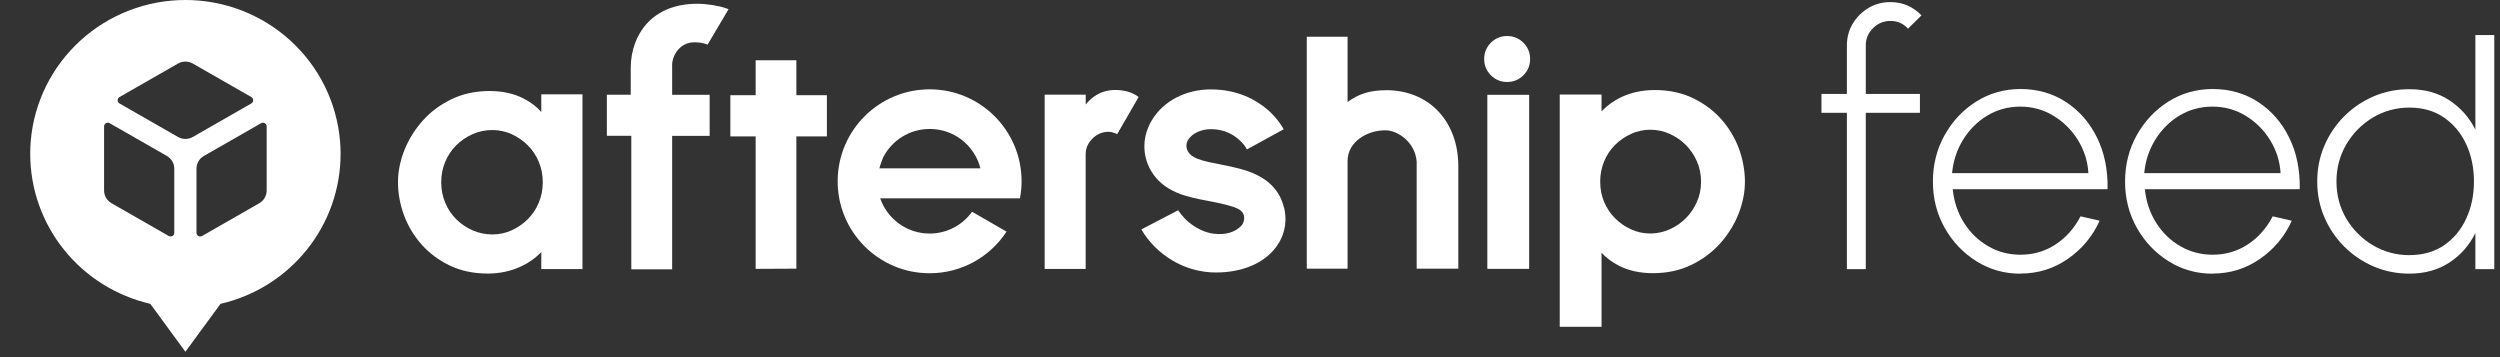
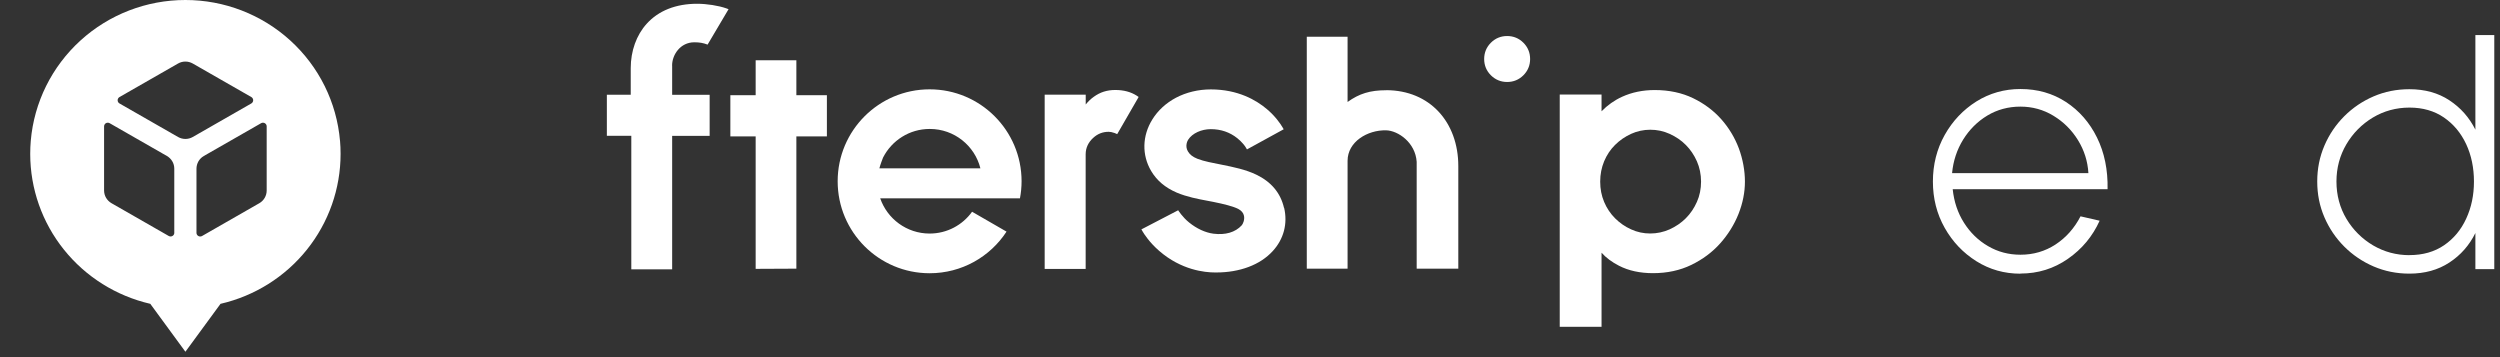
<svg xmlns="http://www.w3.org/2000/svg" width="168" height="24" viewBox="0 0 168 24" fill="none">
  <rect x="0" y="0" width="168" height="24" fill="#333333" stroke="none" />
-   <path d="M125.381 6.311H129.019V7.582H125.381V18.084H124.111V7.582H122.402V6.311H124.111V3.05C124.111 2.517 124.241 2.031 124.505 1.589C124.77 1.151 125.121 0.8 125.563 0.535C126.006 0.271 126.495 0.141 127.029 0.141C127.853 0.141 128.551 0.44 129.123 1.034L128.217 1.927C127.909 1.58 127.515 1.407 127.029 1.407C126.582 1.407 126.196 1.567 125.871 1.888C125.546 2.209 125.381 2.595 125.381 3.042V6.311Z" fill="white" />
  <path d="M135.775 18.392C134.691 18.392 133.707 18.114 132.813 17.555C131.924 16.996 131.213 16.25 130.684 15.313C130.155 14.377 129.891 13.336 129.891 12.2C129.891 11.064 130.155 10.01 130.684 9.069C131.213 8.128 131.924 7.378 132.813 6.818C133.702 6.263 134.691 5.982 135.775 5.982C136.92 5.982 137.939 6.272 138.832 6.853C139.721 7.434 140.419 8.232 140.918 9.242C141.417 10.253 141.655 11.411 141.629 12.716H131.222C131.309 13.557 131.56 14.307 131.981 14.971C132.401 15.634 132.939 16.159 133.598 16.54C134.257 16.926 134.982 17.117 135.775 17.117C136.647 17.117 137.432 16.887 138.134 16.428C138.836 15.968 139.396 15.339 139.812 14.537L141.096 14.832C140.623 15.877 139.916 16.731 138.967 17.39C138.017 18.054 136.955 18.383 135.775 18.383V18.392ZM140.341 11.636C140.293 10.834 140.059 10.097 139.639 9.416C139.218 8.735 138.672 8.193 137.995 7.781C137.319 7.369 136.577 7.165 135.771 7.165C134.964 7.165 134.214 7.365 133.551 7.764C132.887 8.163 132.345 8.705 131.924 9.381C131.504 10.062 131.257 10.812 131.179 11.636H140.341Z" fill="white" />
-   <path d="M148.688 18.392C147.604 18.392 146.62 18.114 145.727 17.555C144.838 16.996 144.127 16.25 143.598 15.313C143.069 14.377 142.804 13.336 142.804 12.2C142.804 11.064 143.069 10.01 143.598 9.069C144.127 8.128 144.838 7.378 145.727 6.818C146.616 6.263 147.604 5.982 148.688 5.982C149.833 5.982 150.852 6.272 151.746 6.853C152.634 7.434 153.333 8.232 153.831 9.242C154.33 10.253 154.568 11.411 154.542 12.716H144.135C144.222 13.557 144.474 14.307 144.894 14.971C145.315 15.634 145.853 16.159 146.512 16.54C147.171 16.922 147.895 17.117 148.688 17.117C149.56 17.117 150.345 16.887 151.047 16.428C151.75 15.968 152.309 15.339 152.726 14.537L154.009 14.832C153.536 15.877 152.83 16.731 151.88 17.39C150.93 18.054 149.868 18.383 148.688 18.383V18.392ZM153.255 11.636C153.207 10.834 152.973 10.097 152.552 9.416C152.131 8.735 151.585 8.193 150.909 7.781C150.232 7.369 149.491 7.165 148.684 7.165C147.878 7.165 147.127 7.365 146.464 7.764C145.801 8.163 145.258 8.705 144.838 9.381C144.417 10.062 144.17 10.812 144.092 11.636H153.255Z" fill="white" />
  <path d="M166.346 2.356H167.616V18.084H166.346V15.66C165.938 16.484 165.357 17.147 164.598 17.642C163.839 18.14 162.946 18.388 161.91 18.388C161.056 18.388 160.253 18.227 159.507 17.906C158.762 17.585 158.102 17.139 157.534 16.571C156.966 16.003 156.52 15.344 156.199 14.598C155.878 13.852 155.718 13.054 155.718 12.195C155.718 11.337 155.878 10.539 156.199 9.789C156.52 9.039 156.966 8.38 157.534 7.811C158.102 7.243 158.762 6.797 159.507 6.476C160.253 6.155 161.051 5.995 161.91 5.995C162.946 5.995 163.844 6.242 164.598 6.74C165.357 7.239 165.938 7.898 166.346 8.713V2.356ZM161.918 17.143C162.82 17.143 163.597 16.922 164.243 16.48C164.889 16.037 165.387 15.439 165.73 14.689C166.077 13.939 166.25 13.11 166.25 12.2C166.25 11.289 166.077 10.435 165.726 9.685C165.374 8.935 164.88 8.341 164.23 7.894C163.584 7.452 162.812 7.23 161.918 7.23C161.025 7.23 160.193 7.456 159.451 7.903C158.71 8.349 158.116 8.952 157.673 9.702C157.231 10.457 157.01 11.289 157.01 12.2C157.01 13.11 157.235 13.965 157.686 14.715C158.137 15.465 158.736 16.055 159.477 16.493C160.219 16.926 161.034 17.147 161.918 17.147V17.143Z" fill="white" />
-   <path d="M36.379 7.53C36.071 7.174 35.668 6.866 35.174 6.615C34.528 6.285 33.764 6.116 32.897 6.116C31.956 6.116 31.093 6.302 30.335 6.671C29.576 7.04 28.925 7.521 28.401 8.115C27.876 8.705 27.464 9.364 27.178 10.084C26.892 10.803 26.744 11.532 26.744 12.252C26.744 12.972 26.883 13.748 27.152 14.472C27.421 15.196 27.82 15.855 28.331 16.432C28.843 17.009 29.476 17.481 30.218 17.841C30.963 18.201 31.826 18.383 32.78 18.383C33.582 18.383 34.328 18.223 35 17.911C35.542 17.659 36.006 17.33 36.375 16.935V18.08H39.142V6.337H36.375V7.53H36.379ZM36.206 13.622C36.028 14.043 35.781 14.416 35.469 14.728C35.157 15.04 34.792 15.291 34.385 15.478C33.981 15.66 33.543 15.755 33.088 15.755C32.633 15.755 32.164 15.66 31.753 15.478C31.336 15.291 30.968 15.04 30.655 14.728C30.343 14.416 30.096 14.047 29.918 13.622C29.741 13.201 29.649 12.738 29.649 12.248C29.649 11.758 29.741 11.298 29.918 10.873C30.096 10.452 30.343 10.079 30.655 9.767C30.968 9.455 31.336 9.203 31.753 9.017C32.164 8.83 32.615 8.739 33.088 8.739C33.561 8.739 33.981 8.835 34.385 9.017C34.792 9.203 35.157 9.455 35.469 9.767C35.781 10.079 36.028 10.448 36.206 10.873C36.384 11.293 36.475 11.758 36.475 12.248C36.475 12.738 36.384 13.197 36.206 13.622Z" fill="white" />
  <path d="M101.28 2.421C100.855 2.421 100.487 2.573 100.187 2.872C99.888 3.172 99.736 3.54 99.736 3.965C99.736 4.39 99.888 4.759 100.187 5.058C100.487 5.357 100.855 5.509 101.28 5.509C101.705 5.509 102.074 5.357 102.373 5.058C102.672 4.759 102.824 4.39 102.824 3.965C102.824 3.54 102.672 3.172 102.373 2.872C102.074 2.573 101.705 2.421 101.28 2.421Z" fill="white" />
-   <path d="M102.759 6.372H99.949V18.067H102.759V6.372Z" fill="white" />
  <path d="M116.852 9.975C116.578 9.247 116.18 8.588 115.668 8.011C115.156 7.434 114.519 6.957 113.773 6.597C113.027 6.237 112.16 6.051 111.202 6.051C110.399 6.051 109.662 6.203 109.007 6.502C108.483 6.74 108.023 7.07 107.624 7.478V6.354H104.814V21.961H107.624V16.983C107.928 17.321 108.322 17.616 108.799 17.859C109.445 18.192 110.217 18.357 111.084 18.357C112.03 18.357 112.893 18.171 113.656 17.802C114.415 17.434 115.069 16.948 115.598 16.354C116.123 15.764 116.539 15.101 116.826 14.381C117.112 13.661 117.259 12.928 117.259 12.204C117.259 11.48 117.12 10.704 116.852 9.975ZM114.033 13.566C113.847 13.986 113.599 14.355 113.287 14.667C112.979 14.975 112.611 15.226 112.199 15.413C111.791 15.595 111.349 15.691 110.898 15.691C110.447 15.691 110.009 15.599 109.61 15.413C109.202 15.231 108.843 14.979 108.53 14.667C108.223 14.359 107.975 13.991 107.798 13.57C107.62 13.149 107.533 12.694 107.533 12.204C107.533 11.714 107.624 11.259 107.798 10.838C107.975 10.418 108.218 10.049 108.53 9.741C108.838 9.433 109.202 9.182 109.61 8.995C110.013 8.813 110.447 8.718 110.898 8.718C111.349 8.718 111.791 8.809 112.199 8.995C112.611 9.182 112.979 9.429 113.287 9.741C113.595 10.049 113.847 10.422 114.033 10.842C114.215 11.259 114.311 11.718 114.311 12.204C114.311 12.69 114.22 13.149 114.033 13.566Z" fill="white" />
  <path d="M45.165 4.403C45.165 3.675 45.724 2.842 46.656 2.842C47.003 2.842 47.259 2.885 47.55 2.998L48.959 0.618L48.807 0.561C48.291 0.379 47.502 0.253 46.847 0.253C45.42 0.253 44.25 0.717 43.456 1.598C42.767 2.361 42.385 3.423 42.385 4.585V6.367H40.781V9.125H42.424V18.101H45.169V9.13H47.688V6.372H45.169V4.403H45.165Z" fill="white" />
  <path d="M76.386 6.428C75.995 6.177 75.514 6.047 74.95 6.047C74.387 6.047 73.927 6.198 73.506 6.502C73.298 6.649 73.116 6.827 72.96 7.022V6.363H70.202V18.071H72.956V10.374C72.956 9.91 73.155 9.55 73.454 9.273C73.758 8.991 74.1 8.857 74.508 8.857C74.612 8.857 74.742 8.883 74.903 8.939C74.963 8.961 75.024 8.987 75.076 9.013L76.503 6.541L76.511 6.511L76.386 6.428Z" fill="white" />
  <path d="M86.285 13.969C86.055 12.972 85.431 12.221 84.421 11.736C83.697 11.389 82.894 11.228 82.118 11.072C81.528 10.955 80.9 10.842 80.466 10.669C80.145 10.539 79.963 10.396 79.829 10.175C79.603 9.797 79.816 9.433 79.842 9.394C80.119 8.952 80.744 8.679 81.364 8.679C82.044 8.679 82.643 8.883 83.15 9.29C83.462 9.542 83.658 9.806 83.705 9.889L83.796 10.04L86.264 8.687L86.177 8.54C86.029 8.293 85.7 7.811 85.136 7.334C84.425 6.732 83.198 6.008 81.364 6.008C80.527 6.008 79.72 6.203 79.026 6.567C78.363 6.918 77.812 7.421 77.439 8.024C76.754 9.121 76.724 10.418 77.357 11.489C77.743 12.139 78.307 12.612 79.083 12.946C79.751 13.227 80.492 13.371 81.142 13.492C81.277 13.518 81.403 13.54 81.528 13.566C82.261 13.713 82.873 13.869 83.207 14.038C83.423 14.151 83.558 14.307 83.597 14.507C83.649 14.78 83.523 15.053 83.445 15.14C83.007 15.621 82.339 15.803 81.546 15.704C80.995 15.634 80.414 15.361 79.911 14.953C79.456 14.589 79.174 14.129 79.174 14.129L76.863 15.331L76.702 15.413L76.789 15.565C76.884 15.725 77.244 16.293 77.899 16.861C79.386 18.154 80.969 18.31 81.646 18.31C81.672 18.31 81.693 18.31 81.715 18.31H81.737C82.522 18.31 83.25 18.184 83.9 17.941C84.559 17.694 85.106 17.334 85.531 16.87C86.268 16.063 86.541 15.031 86.294 13.965L86.285 13.969Z" fill="white" />
  <path d="M62.471 6.003C59.058 6.003 56.291 8.77 56.291 12.182C56.291 15.595 59.058 18.362 62.471 18.362C64.634 18.362 66.538 17.252 67.639 15.565L65.324 14.229C64.686 15.118 63.646 15.695 62.471 15.695C60.931 15.695 59.626 14.706 59.149 13.327H68.541C68.611 12.959 68.65 12.573 68.65 12.182C68.65 8.77 65.883 6.003 62.471 6.003ZM59.093 11.315C59.149 11.085 59.305 10.678 59.336 10.6C59.336 10.591 59.344 10.582 59.349 10.574C59.93 9.442 61.113 8.666 62.471 8.666H62.488C64.127 8.666 65.502 9.793 65.883 11.311H59.088L59.093 11.315Z" fill="white" />
  <path d="M93.15 6.064C92.066 6.064 91.333 6.294 90.557 6.853V2.469H87.816V18.054H90.557V10.808C90.557 9.52 91.901 8.731 93.141 8.757C93.948 8.774 95.114 9.576 95.201 10.873V18.054H97.998V11.159C97.998 8.215 96.09 6.06 93.145 6.06L93.15 6.064Z" fill="white" />
  <path d="M53.516 18.054V9.164H55.567V6.398H53.516V4.048H50.78V6.398H49.08V9.164H50.78V18.067L53.516 18.054Z" fill="white" />
  <path d="M22.848 9.459C22.626 6.879 21.436 4.476 19.512 2.725C17.587 0.971 15.07 0 12.459 0C9.848 0 7.331 0.971 5.407 2.723C3.483 4.474 2.291 6.877 2.068 9.459C2.043 9.751 2.031 10.045 2.031 10.345C2.031 12.681 2.829 14.947 4.295 16.775C5.76 18.604 7.807 19.887 10.1 20.417L12.459 23.637L14.819 20.417C17.113 19.889 19.16 18.604 20.624 16.775C22.089 14.947 22.887 12.679 22.887 10.345C22.887 10.047 22.876 9.751 22.85 9.459H22.848ZM11.714 15.643C11.714 15.686 11.702 15.728 11.681 15.767C11.659 15.804 11.628 15.835 11.589 15.858C11.552 15.879 11.509 15.891 11.464 15.891C11.421 15.891 11.378 15.879 11.339 15.858L7.491 13.654C7.341 13.567 7.216 13.443 7.128 13.294C7.04 13.145 6.996 12.975 6.994 12.803V8.493C6.994 8.45 7.005 8.408 7.027 8.369C7.048 8.332 7.079 8.301 7.118 8.278C7.156 8.257 7.198 8.245 7.243 8.245C7.286 8.245 7.329 8.257 7.368 8.278L11.216 10.482C11.367 10.569 11.493 10.693 11.579 10.842C11.667 10.991 11.712 11.162 11.712 11.336V15.641L11.714 15.643ZM12.459 9.337C12.286 9.337 12.114 9.29 11.964 9.205L8.028 6.951C7.991 6.93 7.959 6.899 7.938 6.86C7.917 6.823 7.905 6.781 7.905 6.736C7.905 6.691 7.917 6.651 7.938 6.614C7.959 6.577 7.991 6.546 8.028 6.523L11.964 4.269C12.114 4.182 12.286 4.137 12.459 4.137C12.633 4.137 12.805 4.184 12.955 4.269L16.891 6.523C16.928 6.544 16.959 6.575 16.981 6.614C17.002 6.651 17.014 6.693 17.014 6.736C17.014 6.779 17.002 6.821 16.981 6.86C16.959 6.897 16.928 6.928 16.891 6.951L12.955 9.205C12.805 9.292 12.633 9.337 12.459 9.337ZM17.921 12.803C17.921 12.975 17.876 13.145 17.788 13.296C17.701 13.445 17.576 13.571 17.425 13.656L13.578 15.86C13.54 15.881 13.497 15.893 13.453 15.893C13.41 15.893 13.367 15.881 13.328 15.86C13.291 15.839 13.259 15.808 13.236 15.769C13.214 15.732 13.203 15.69 13.203 15.645V11.336C13.203 11.164 13.25 10.993 13.335 10.842C13.423 10.693 13.548 10.568 13.698 10.482L17.547 8.278C17.584 8.257 17.627 8.245 17.671 8.245C17.714 8.245 17.757 8.257 17.796 8.278C17.833 8.3 17.865 8.331 17.888 8.369C17.91 8.406 17.921 8.449 17.921 8.493V12.803Z" fill="white" />
</svg>